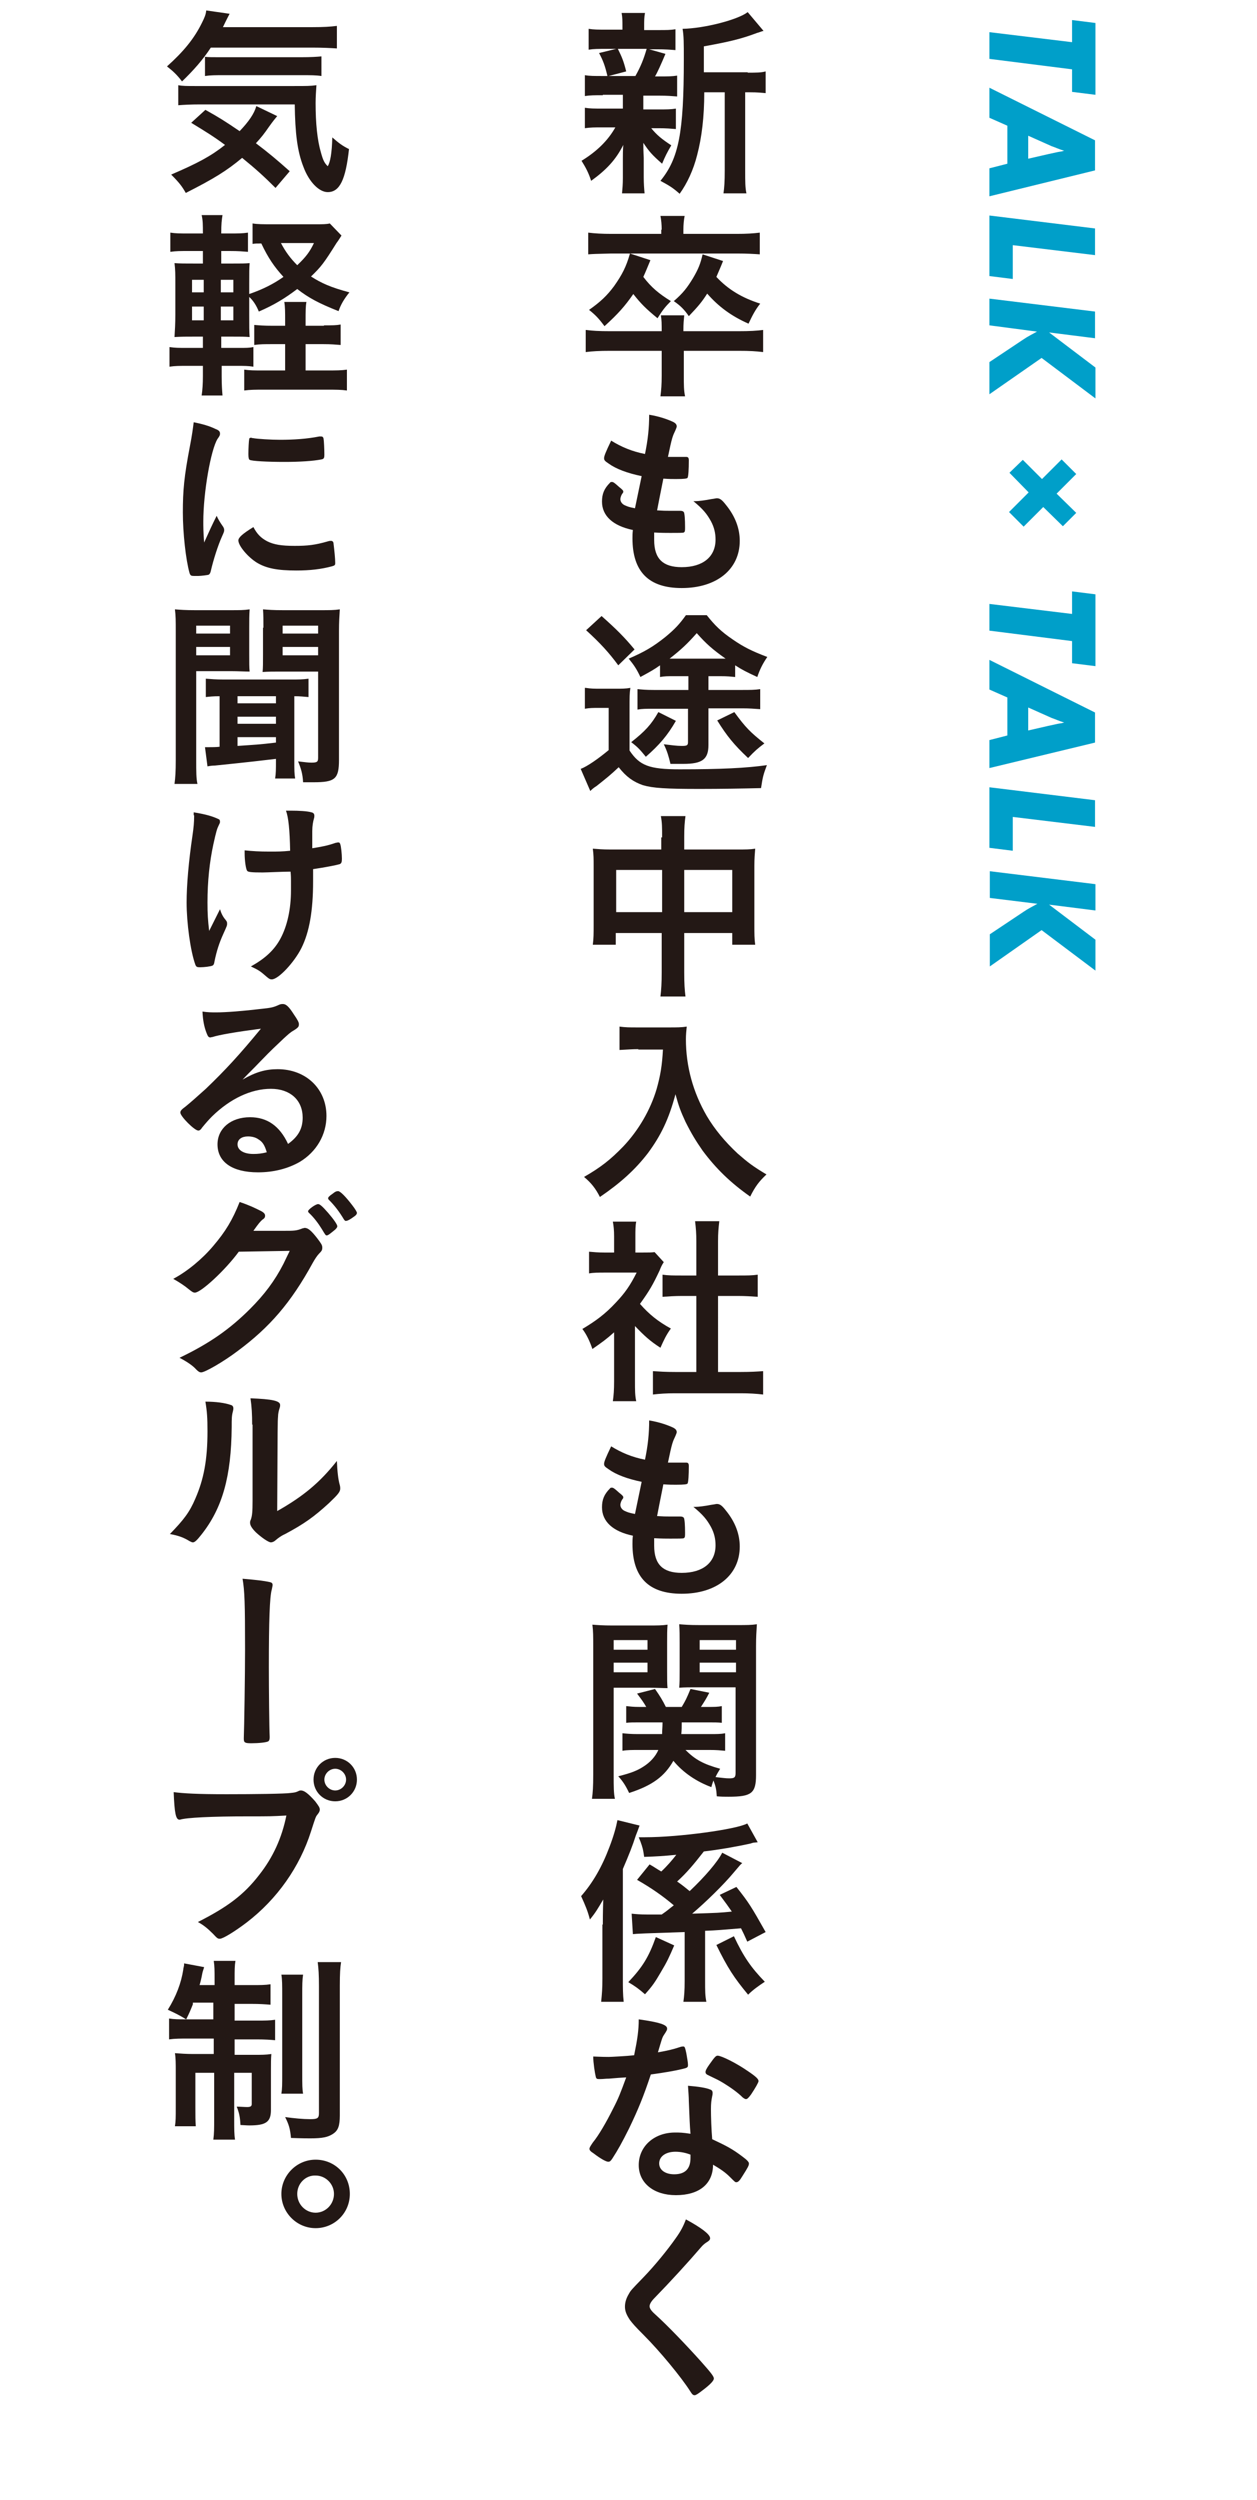
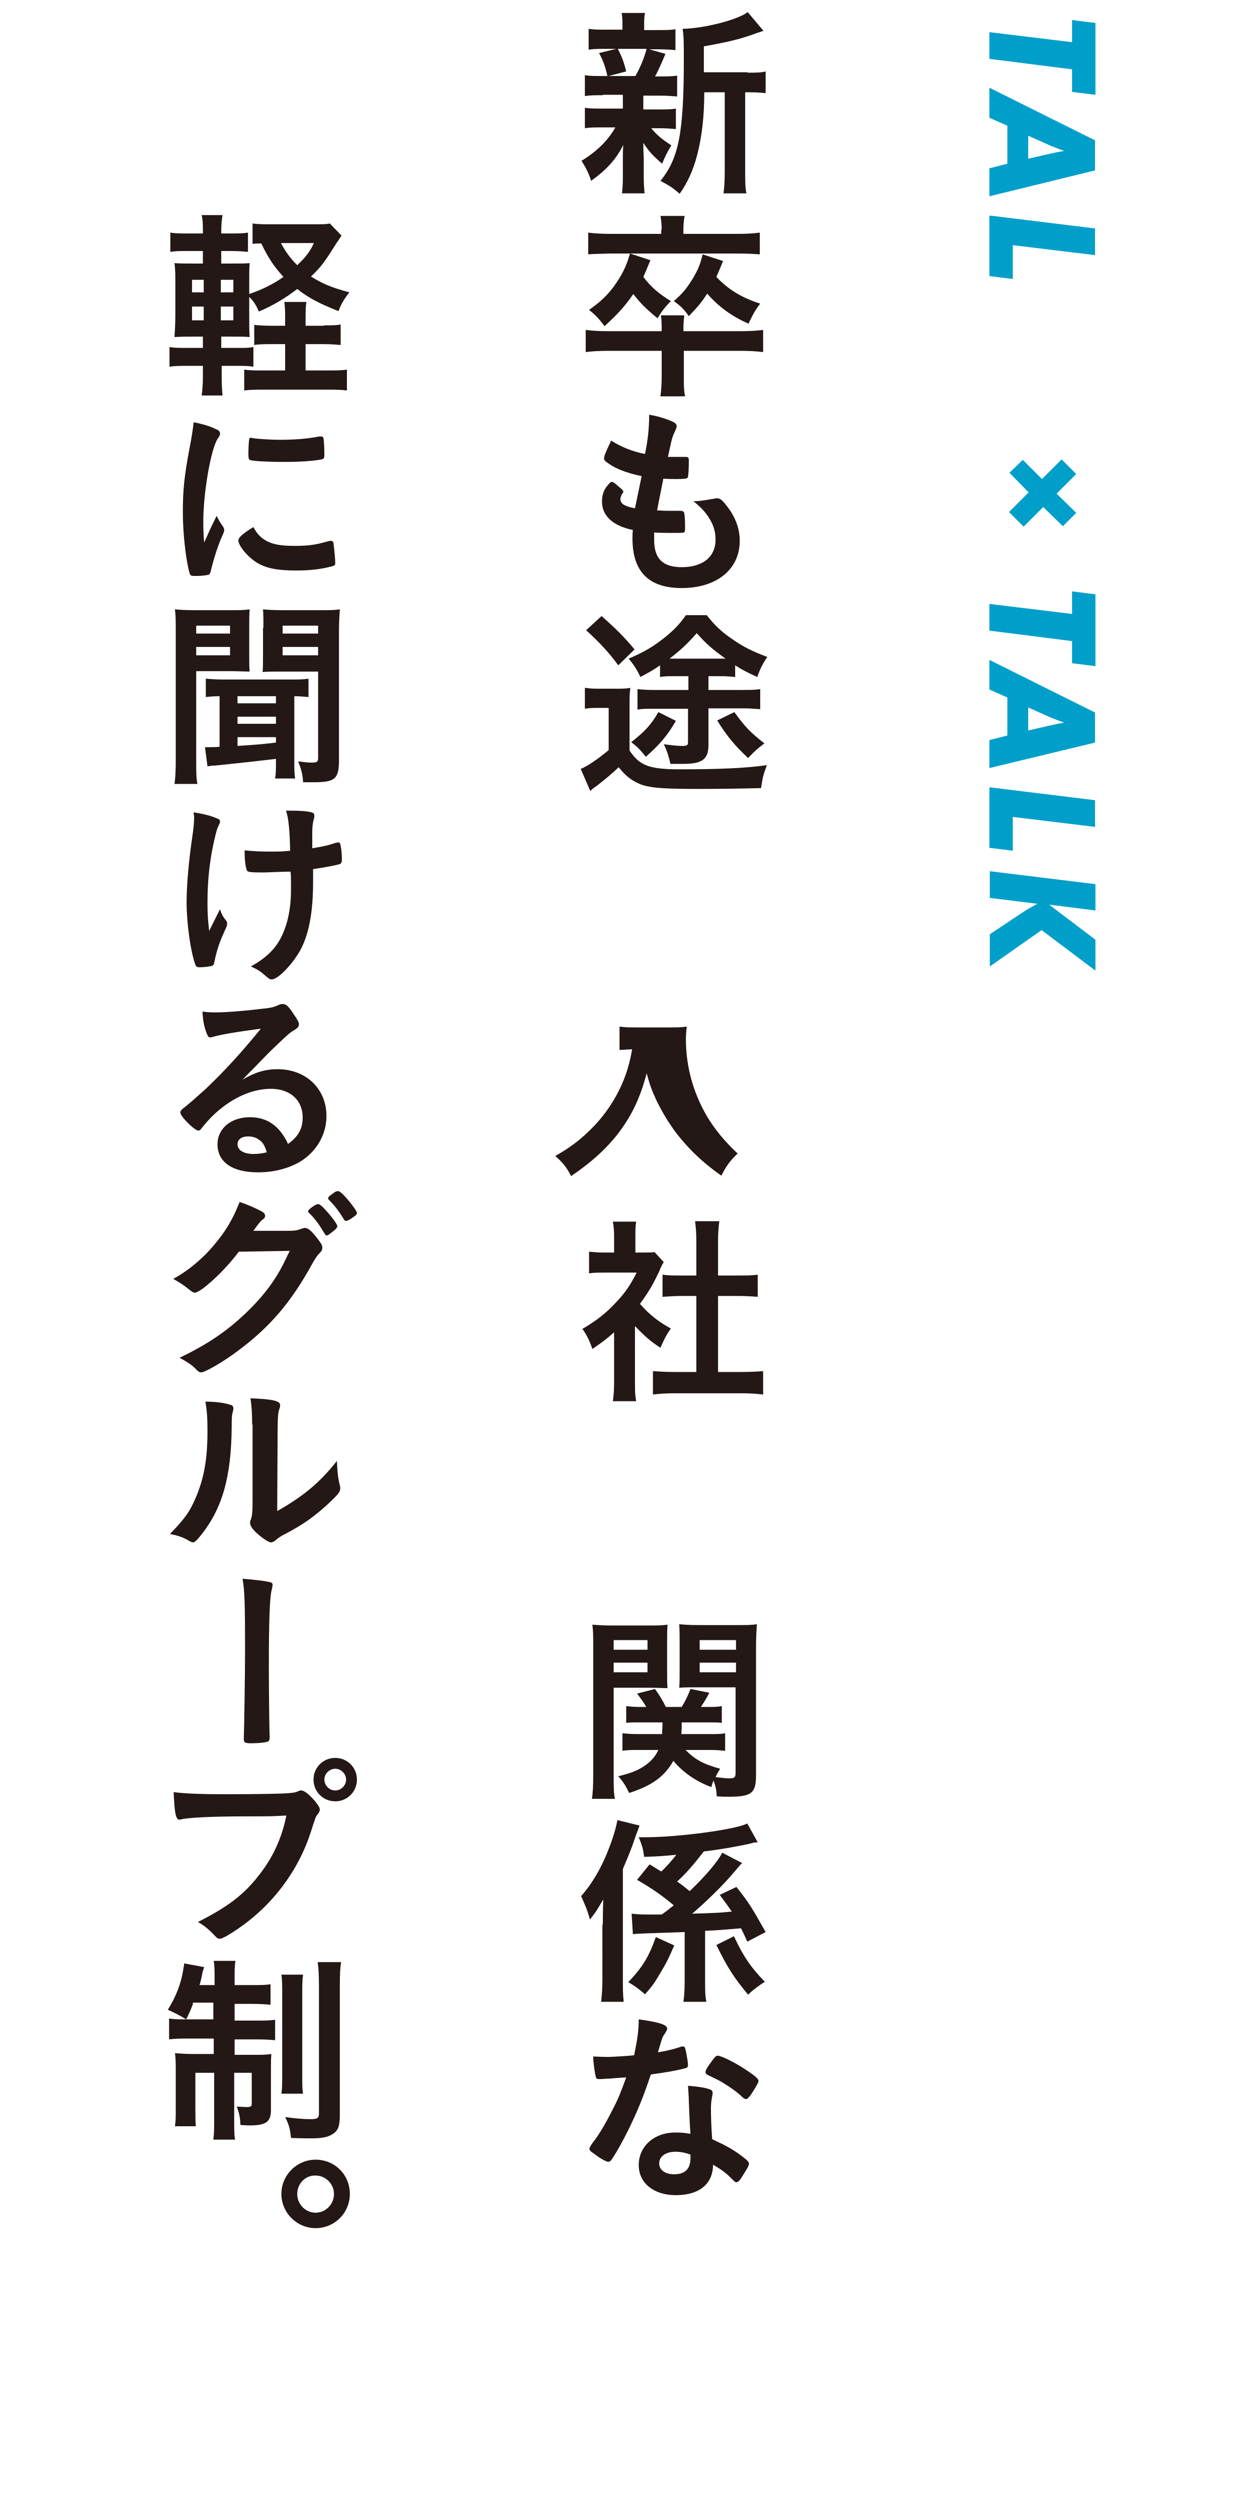
<svg xmlns="http://www.w3.org/2000/svg" version="1.1" id="レイヤー_1" x="0px" y="0px" viewBox="0 0 301.1 598.6" style="enable-background:new 0 0 301.1 598.6;" xml:space="preserve">
  <style type="text/css">
	.st0{enable-background:new    ;}
	.st1{fill:#009FC9;}
	.st2{fill:#231815;}
</style>
  <g>
    <g class="st0">
      <path class="st1" d="M256.8,16.6L237,14.1V7.7l19.8,2.4V4.8l5.6,0.7v17.2l-5.6-0.7V16.6z" />
      <path class="st1" d="M241.3,30.1l-4.3-1.9V21l25.3,12.6v7.2L237,47v-6.7l4.3-1.1V30.1z M246.3,32.5V38l4.8-1.1    c1.9-0.4,2.2-0.5,2.9-0.6c0.2,0,0.5-0.1,0.9-0.2c-1.3-0.4-2.1-0.8-3-1.1L246.3,32.5z" />
      <path class="st1" d="M262.4,61.1l-19.8-2.4v8.1l-5.6-0.7V51.6l25.3,3.1V61.1z" />
-       <path class="st1" d="M262.4,81l-11.1-1.4l11.1,8.4v7.4l-12.9-9.7L237,94.4v-7.7l8.1-5.4c1-0.7,2.4-1.4,3.3-1.9L237,77.9v-6.4    l25.3,3.1V81z" />
      <path class="st1" d="M245,110.1l4.6,4.6l4.7-4.7l3.5,3.5l-4.7,4.7l4.7,4.6l-3.2,3.2l-4.7-4.6l-4.7,4.7l-3.5-3.5l4.7-4.7l-4.6-4.7    L245,110.1z" />
      <path class="st1" d="M256.8,153.5L237,151v-6.4l19.8,2.4v-5.4l5.6,0.7v17.2l-5.6-0.7V153.5z" />
      <path class="st1" d="M241.3,167l-4.3-1.9V158l25.3,12.6v7.2l-25.3,6.1v-6.7l4.3-1.1V167z M246.3,169.4v5.5l4.8-1.1    c1.9-0.4,2.2-0.5,2.9-0.6c0.2,0,0.5-0.1,0.9-0.2c-1.3-0.4-2.1-0.8-3-1.1L246.3,169.4z" />
      <path class="st1" d="M262.4,198l-19.8-2.4v8.1L237,203v-14.5l25.3,3.1V198z" />
      <path class="st1" d="M262.4,218l-11.1-1.4l11.1,8.4v7.4l-12.9-9.7l-12.4,8.7v-7.7l8.1-5.4c1-0.7,2.4-1.4,3.3-1.9l-11.4-1.4v-6.4    l25.3,3.1V218z" />
    </g>
    <g class="st0">
      <path class="st2" d="M144.4,22.8c-1.9,0-3.1,0-4.3,0.2v-5c1.1,0.2,2.2,0.2,4.3,0.2h1.1c-0.6-2.6-1.1-3.8-2-5.5l4.1-1h-2.2    c-2.1,0-3.2,0-4.4,0.2v-5c1.2,0.2,2.2,0.2,4.5,0.2h3.6V6.5c0-1.6,0-2.3-0.2-3.4h5.6c-0.2,1.1-0.2,1.7-0.2,3.4v0.7h3.2    c2.2,0,3.1,0,4.3-0.2v5c-1.2-0.1-2.4-0.2-4.4-0.2h-1.9l3.9,1.1c-1,2.4-2,4.6-2.5,5.4h1c2.1,0,3.1,0,4.3-0.2v5    c-1.3-0.1-2.3-0.2-4.3-0.2h-3.8v3.3h3.6c2,0,3,0,4.2-0.2v4.9c-1.2-0.1-2.3-0.2-4.2-0.2H156c1.3,1.6,2.5,2.6,4.8,4.1    c-1,1.7-1.5,2.7-2.2,4.4c-2.4-2.1-3.1-2.9-4.5-5c0,2.2,0.1,3.3,0.1,3.6v4.6c0,1.6,0.1,2.8,0.2,3.9H149c0.1-1.1,0.2-2.2,0.2-3.7    v-4.7c0-0.9,0-1.9,0.1-3.2c-1.8,3.6-4.1,6-7.7,8.6c-0.6-1.9-1.3-3.2-2.3-4.8c3.6-2.2,6.3-4.8,8.1-8h-3c-2,0-3,0-4.3,0.2v-4.9    c1.2,0.2,2.1,0.2,4.4,0.2h4.7v-2.4c0-0.8,0-0.8,0-0.9H144.4z M148,11.7c1,2,1.4,3,2,5.4l-4.2,1.1h6.4c1.3-2.3,2-4.1,2.7-6.5H148z     M179.1,17.4c2.1,0,3.2,0,4.3-0.3v5.2c-1.2-0.1-1.9-0.2-3.7-0.2h-1.2v18.7c0,2.8,0,4.1,0.3,5.5h-5.5c0.2-1.4,0.3-2.8,0.3-5.5V22.1    h-4.9c0,5.9-0.6,10.8-1.7,15c-0.9,3.6-2.4,6.8-4.2,9.3c-1.8-1.6-2.6-2-4.6-3.1c4.4-5.4,5.6-11.5,5.6-29.1c0-3.9,0-5.6-0.3-7.3    c5.3-0.1,13.3-2.2,15.6-4l3.8,4.5c-0.5,0.1-0.6,0.2-1.6,0.5c-3.7,1.4-6.6,2.1-12.7,3.2v6.2H179.1z" />
      <path class="st2" d="M176.8,79.3c2.9,0,4.4-0.1,6-0.3v5.3c-1.7-0.2-3.1-0.3-6-0.3h-13v5.8c0,2.5,0,3.6,0.3,5.1h-5.9    c0.2-1.6,0.3-2.8,0.3-5V84h-12.3c-2.6,0-4.4,0.1-5.9,0.3V79c1.6,0.2,3.1,0.3,5.9,0.3h12.3c0-1.7,0-2.7-0.2-3.8h5.6    c-0.1,1.2-0.2,1.7-0.2,3.8H176.8z M158.5,55c0-1.2-0.1-2.3-0.3-3.3h5.8c-0.2,1-0.3,2.1-0.3,3.3V56h12.8c2.3,0,3.9-0.1,5.5-0.3v5.2    c-1.4-0.1-3.1-0.2-5.4-0.2h-30.2c-4.1,0.1-4.1,0.1-5.5,0.2v-5.2c1.6,0.2,3.3,0.3,5.6,0.3h11.9V55z M155.8,62.3    c-0.8,1.9-1.1,2.7-1.7,4c1.9,2.5,3.7,4,6.6,5.8c-1.4,1.4-2,2.2-3.2,4.1c-2.8-2.3-4-3.5-5.8-5.8c-2,2.9-3.7,4.8-6.9,7.7    c-1.4-1.9-2.2-2.7-3.7-3.9c2.7-1.9,4.3-3.4,6-5.7c1.9-2.7,2.9-4.6,3.8-7.8L155.8,62.3z M173.2,62.5c-0.8,2-1.1,2.6-1.6,3.8    c2.8,3,6.1,5,10.5,6.4c-1.2,1.5-1.9,2.9-2.8,4.8c-4.1-1.8-7.2-4.1-9.9-7.2c-1.2,1.9-2.1,3-4.4,5.4c-1.1-1.6-2-2.5-3.6-3.6    c2.2-1.9,3.2-3.2,4.6-5.5c1.3-2.2,1.8-3.5,2.3-5.7L173.2,62.5z" />
      <path class="st2" d="M153.7,114c-3.4-0.7-6.1-1.7-7.9-3c-0.9-0.6-1.1-0.8-1.1-1.3c0-0.5,0.4-1.5,1.7-4.2c2.4,1.5,5,2.6,8.1,3.2    c0.7-3.4,1-6.2,1-9.4c2.5,0.4,4.7,1.2,5.9,1.8c0.5,0.3,0.7,0.6,0.7,1c0,0.2-0.1,0.4-0.3,0.9c-0.7,1.5-0.8,1.6-1.8,6.4    c0.5,0,1.1,0,1.5,0c0,0,0.2,0,0.3,0c1.2,0,2,0,2.5,0h0.1c0.4,0,0.6,0.2,0.6,0.8c0,2.1-0.1,3.9-0.3,4.2c-0.1,0.2-0.8,0.3-2.8,0.3    c-0.9,0-1.6,0-3-0.1c-1,5-1,5-1.5,7.6c1.6,0.1,2,0.1,2.8,0.1l2.7,0c0.5,0,0.7,0.1,0.9,0.3c0.2,0.3,0.3,1.8,0.3,3.6    c0,0.9,0,1.1-0.3,1.3c-0.2,0.1-1.3,0.1-3.2,0.1c-0.9,0-2.2,0-3.9-0.1c0,0.9,0,1.5,0,1.8c0,4.5,2.1,6.5,6.6,6.5    c5.1,0,8.1-2.5,8.1-6.6c0-1.5-0.3-2.9-1.1-4.4c-1-1.8-1.9-2.9-4.2-4.8c0.2,0,0.3,0,0.4,0c0.8,0,2.4-0.2,3.9-0.5    c0.8-0.1,1.1-0.2,1.3-0.2c0.7,0,1.2,0.3,2.2,1.6c2.2,2.7,3.3,5.6,3.3,8.6c0,6.8-5.5,11.3-13.9,11.3c-7.9,0-11.8-3.9-11.8-11.9    c0-0.7,0-1.2,0.1-2c-4.8-1-7.4-3.4-7.4-6.8c0-1.8,0.5-3.1,1.9-4.5c0.1-0.2,0.3-0.2,0.5-0.2c0.3,0,0.6,0.2,1.7,1.2    c0.9,0.7,1,0.9,1,1.1c0,0.2,0,0.2-0.3,0.6c-0.2,0.3-0.4,0.9-0.4,1.2c0,0.6,0.4,1.2,1.1,1.5c0.7,0.3,0.9,0.4,2.4,0.7L153.7,114z" />
      <path class="st2" d="M140.3,164.7c1.3,0.2,1.9,0.2,3.7,0.2h3.4c1.6,0,2.5,0,3.6-0.2c-0.2,1.3-0.2,2.2-0.2,5v10    c2.4,3.6,4.7,4.5,12,4.5c9.9,0,16-0.3,20.9-1c-0.9,2.4-1,2.9-1.4,5.5c-4,0.1-9.9,0.2-14.6,0.2c-8.3,0-11.3-0.2-13.7-0.9    c-2.3-0.8-4-2-5.8-4.3c-1.9,1.8-2.9,2.6-5.3,4.5c-0.8,0.5-1.1,0.8-1.5,1.2l-2.3-5.3c1.6-0.6,4.3-2.5,6.7-4.5v-10.1h-2.5    c-1.3,0-2,0-3.2,0.2V164.7z M144.1,147.5c3.6,3.2,5.5,5.1,7.9,8l-3.9,3.8c-2.2-3-4.3-5.3-7.7-8.4L144.1,147.5z M161.6,161.9    c-1.7,0-2.4,0-3.5,0.2v-2.8c-1.4,1-2.3,1.5-4.7,2.8c-0.9-1.9-1.5-2.8-2.8-4.4c3.7-1.6,5.8-2.8,8.8-5.2c2.3-1.9,3.4-3.1,4.9-5.2h5    c1.9,2.4,3.4,3.9,6.2,5.8c2.6,1.8,4.6,2.8,8.3,4.2c-1.1,1.6-1.8,3-2.4,4.8c-2.6-1.2-3.6-1.7-5.3-2.8v2.8c-1.1-0.1-1.7-0.2-3.7-0.2    h-2.7v3.3h8.1c1.8,0,3,0,4.3-0.2v4.8c-1.5-0.1-2.5-0.2-4.3-0.2h-8.1v8.8c0,3.4-1.5,4.5-6,4.5c-0.2,0-0.8,0-1.6,0    c-0.3,0-0.8,0-1.5,0c-0.4-1.7-0.8-3.1-1.6-4.7c1.7,0.2,3.1,0.4,4.3,0.4c1.2,0,1.5-0.1,1.5-0.9v-8h-8.4c-1.6,0-2.6,0-3.7,0.2V165    c1.1,0.1,2,0.2,3.9,0.2h8.3v-3.3H161.6z M161.9,172.6c-2,3.5-4,5.8-7.2,8.6c-1.4-1.7-1.8-2.2-3.5-3.5c3.3-2.6,4.8-4.2,6.5-7.2    L161.9,172.6z M172.2,157.7c1.1,0,1.1,0,1.6,0c-3.1-2.2-4.6-3.5-6.9-6.1c-2.3,2.6-3.7,3.9-6.5,6.1c0.9,0,0.9,0,1.7,0H172.2z     M175.9,170.5c2.7,3.7,3.8,4.8,7.2,7.5c-1.6,1.2-2.3,1.8-3.9,3.5c-3.4-3.2-5.1-5.3-7.4-9L175.9,170.5z" />
-       <path class="st2" d="M158.6,200.5c0-2.4,0-3.5-0.3-5.1h5.9c-0.2,1.5-0.3,2.7-0.3,4.9v3.1h12.7c2,0,3.1,0,4.3-0.2    c-0.1,1.3-0.2,2.3-0.2,4.1v14.2c0,2.1,0,3.3,0.2,4.7h-5.5v-2.8h-11.5v9.4c0,2.8,0.1,4.2,0.3,5.8h-6c0.2-1.6,0.3-3.2,0.3-5.8v-9.4    h-11v2.8h-5.5c0.2-1.5,0.2-2.7,0.2-4.7v-14.2c0-1.7,0-2.6-0.2-4.1c1.3,0.1,2.3,0.2,4.2,0.2h12.2V200.5z M147.6,208.3v10.1h11    v-10.1H147.6z M175.4,218.4v-10.1h-11.5v10.1H175.4z" />
-       <path class="st2" d="M152.9,251.2c-1.3,0-2.6,0.1-4.5,0.2v-5.6c1.5,0.2,2.3,0.2,4.4,0.2h7.4c1.9,0,3.1,0,4.3-0.2    c-0.1,1-0.2,2-0.2,3c0,6.5,1.7,12.7,5,18.4c1.9,3.2,4.3,6.1,7.4,9c2.4,2.1,3.7,3.1,6.9,5c-1.8,1.7-2.7,2.9-3.9,5.3    c-4.7-3.3-8.2-6.7-11.4-11c-1.6-2.3-2.7-4.1-4.1-6.9c-1.2-2.6-1.6-3.7-2.4-6.6c-1.6,6-3.5,9.9-6.6,14.1c-3,3.9-6.5,7.1-11.5,10.5    c-1-2-2.1-3.4-3.8-4.8c4-2.3,6.3-4.1,9.4-7.3c3.6-3.8,6.5-8.7,8-13.8c0.9-3.2,1.3-5.6,1.5-9.4H152.9z" />
+       <path class="st2" d="M152.9,251.2c-1.3,0-2.6,0.1-4.5,0.2v-5.6c1.5,0.2,2.3,0.2,4.4,0.2h7.4c1.9,0,3.1,0,4.3-0.2    c-0.1,1-0.2,2-0.2,3c0,6.5,1.7,12.7,5,18.4c1.9,3.2,4.3,6.1,7.4,9c-1.8,1.7-2.7,2.9-3.9,5.3    c-4.7-3.3-8.2-6.7-11.4-11c-1.6-2.3-2.7-4.1-4.1-6.9c-1.2-2.6-1.6-3.7-2.4-6.6c-1.6,6-3.5,9.9-6.6,14.1c-3,3.9-6.5,7.1-11.5,10.5    c-1-2-2.1-3.4-3.8-4.8c4-2.3,6.3-4.1,9.4-7.3c3.6-3.8,6.5-8.7,8-13.8c0.9-3.2,1.3-5.6,1.5-9.4H152.9z" />
      <path class="st2" d="M152.1,330.7c0,2.2,0,3.4,0.3,4.8h-5.6c0.2-1.4,0.3-2.7,0.3-4.8V319c-1.9,1.7-2.9,2.4-5.2,4    c-0.6-1.8-1.4-3.5-2.4-4.8c3.2-1.9,5.5-3.6,8-6.3c2.2-2.3,3.5-4.2,5-7.2H145c-1.6,0-2.8,0-3.9,0.2v-5.2c1.2,0.1,2.1,0.2,3.6,0.2    h2.4v-3.9c0-1.3-0.1-2.5-0.3-3.5h5.6c-0.2,1-0.2,2.1-0.2,3.6v3.8h1.9c1.4,0,1.9,0,2.7-0.1l2.2,2.4c-0.4,0.6-0.7,1.2-1,2    c-1.6,3.4-2.4,4.8-4.7,8c2.2,2.5,4.3,4.2,7.4,5.9c-1.1,1.5-1.7,2.8-2.5,4.6c-2.5-1.6-3.9-2.9-6.1-5.2V330.7z M171.9,328.5h5.6    c2.3,0,3.9-0.1,5.3-0.2v5.6c-1.6-0.2-3.4-0.3-5.3-0.3h-15.9c-1.9,0-3.6,0.1-5.2,0.3v-5.6c1.5,0.1,3.1,0.2,5.3,0.2h5.1v-18.2h-3.5    c-1.6,0-3.1,0.1-4.6,0.2v-5.3c1.3,0.2,2.6,0.2,4.6,0.2h3.5v-8.2c0-1.9-0.1-3.1-0.3-4.8h5.8c-0.2,1.8-0.3,2.8-0.3,4.8v8.2h4.9    c2.1,0,3.3,0,4.6-0.2v5.3c-1.5-0.1-3-0.2-4.6-0.2h-4.9V328.5z" />
-       <path class="st2" d="M153.7,354.8c-3.4-0.7-6.1-1.7-7.9-3c-0.9-0.6-1.1-0.8-1.1-1.3c0-0.5,0.4-1.5,1.7-4.2c2.4,1.5,5,2.6,8.1,3.2    c0.7-3.4,1-6.2,1-9.4c2.5,0.4,4.7,1.2,5.9,1.8c0.5,0.3,0.7,0.6,0.7,1c0,0.2-0.1,0.4-0.3,0.9c-0.7,1.5-0.8,1.6-1.8,6.4    c0.5,0,1.1,0,1.5,0c0,0,0.2,0,0.3,0c1.2,0,2,0,2.5,0h0.1c0.4,0,0.6,0.2,0.6,0.8c0,2.1-0.1,3.9-0.3,4.2c-0.1,0.2-0.8,0.3-2.8,0.3    c-0.9,0-1.6,0-3-0.1c-1,5-1,5-1.5,7.6c1.6,0.1,2,0.1,2.8,0.1l2.7,0c0.5,0,0.7,0.1,0.9,0.3c0.2,0.3,0.3,1.8,0.3,3.6    c0,0.9,0,1.1-0.3,1.3c-0.2,0.1-1.3,0.1-3.2,0.1c-0.9,0-2.2,0-3.9-0.1c0,0.9,0,1.5,0,1.8c0,4.5,2.1,6.5,6.6,6.5    c5.1,0,8.1-2.5,8.1-6.6c0-1.5-0.3-2.9-1.1-4.4c-1-1.8-1.9-2.9-4.2-4.8c0.2,0,0.3,0,0.4,0c0.8,0,2.4-0.2,3.9-0.5    c0.8-0.1,1.1-0.2,1.3-0.2c0.7,0,1.2,0.3,2.2,1.6c2.2,2.7,3.3,5.6,3.3,8.6c0,6.8-5.5,11.3-13.9,11.3c-7.9,0-11.8-3.9-11.8-11.9    c0-0.7,0-1.2,0.1-2c-4.8-1-7.4-3.4-7.4-6.8c0-1.8,0.5-3.1,1.9-4.5c0.1-0.2,0.3-0.2,0.5-0.2c0.3,0,0.6,0.2,1.7,1.2    c0.9,0.7,1,0.9,1,1.1c0,0.2,0,0.2-0.3,0.6c-0.2,0.3-0.4,0.9-0.4,1.2c0,0.6,0.4,1.2,1.1,1.5c0.7,0.3,0.9,0.4,2.4,0.7L153.7,354.8z" />
      <path class="st2" d="M147,425c0,2.8,0,4.4,0.3,5.7h-5.5c0.2-1.5,0.3-2.9,0.3-5.8v-30.6c0-2.5,0-3.7-0.2-5.3    c1.3,0.1,2.5,0.2,4.8,0.2h8.4c2.4,0,3.5,0,4.8-0.2c-0.1,1.4-0.1,2.5-0.1,4.4v6.6c0,2.1,0,3.2,0.1,4.2c-1.1,0-2.6-0.1-4.3-0.1H147    V425z M147,395h8.1v-2.3H147V395z M147,400.4h8.1v-2.3H147V400.4z M164.2,419c2.3,2.3,4.3,3.4,8.3,4.5c-0.5,0.9-0.7,1.1-1.1,2    c2,0.2,2.3,0.3,3.3,0.3c1.2,0,1.5-0.2,1.5-1.3V404h-9.2c-1.6,0-3.1,0-4.3,0.1c0.1-1.2,0.1-2.1,0.1-4.2v-6.6c0-1.8,0-2.9-0.1-4.4    c1.3,0.1,2.4,0.2,4.8,0.2h9c2.3,0,3.5,0,4.8-0.2c-0.1,1.7-0.2,3-0.2,5.2v30.9c0,4.4-1.1,5.2-6.6,5.2c-1.1,0-1.6,0-2.8-0.1    c-0.1-1.7-0.3-2.5-0.8-3.8c-0.2,0.6-0.3,0.8-0.5,1.6c-3.5-1.3-6.7-3.4-9.1-6.3c-2.1,3.7-5,5.9-10.6,7.7c-0.8-1.7-1.5-2.8-2.6-4    c3.2-0.8,4.6-1.4,6-2.3c1.6-1,2.9-2.4,3.6-4h-4.6c-1.6,0-2.9,0-4,0.2V415c1,0.1,2,0.2,3.7,0.2h5.8c0-1.1,0.1-1.5,0.1-2.8h-5.4    c-1.5,0-2.4,0-3.3,0.1v-4c1,0.1,1.7,0.2,3.2,0.2h1.6c-0.7-1.2-1-1.6-2.2-3.2l4.3-1.1c1.2,1.7,1.8,2.7,2.6,4.3h3.8    c0.9-1.5,1.2-2.1,2.1-4.3l4.5,0.9c-0.7,1.4-1.1,2-2,3.4h1.6c1.6,0,2.4,0,3.4-0.2v4c-0.9-0.1-1.9-0.1-3.3-0.1h-6.3    c0,1,0,1.8-0.1,2.8h6.8c1.7,0,2.7,0,3.7-0.2v4.2c-1.2-0.1-2-0.2-3.8-0.2H164.2z M167.6,395h8.7v-2.3h-8.7V395z M167.6,400.4h8.7    v-2.3h-8.7V400.4z" />
      <path class="st2" d="M144.4,460.8c0-0.8,0-2.8,0.1-6c-1.3,2.2-1.8,3.1-3.2,4.8c-0.5-2-1.1-3.4-2.1-5.6c2.8-3.2,5-7,6.8-11.8    c1-2.6,1.6-4.8,1.9-6.4l5.3,1.3c-0.4,1.1-0.5,1.4-0.9,2.4c-0.8,2.5-1.6,4.5-3.1,8v26.2c0,2.4,0,3.8,0.2,5.6h-5.4    c0.2-2,0.3-3.2,0.3-5.6V460.8z M161.5,465.8c-1.2,2.8-1.7,3.9-3.2,6.4c-1.4,2.4-2,3.3-3.8,5.3c-1.5-1.3-2.3-1.9-4-2.9    c3.4-3.6,4.9-6,6.6-10.8L161.5,465.8z M180.5,441.2c-0.1,0-0.4,0.1-0.7,0.2c-3.6,0.8-7.7,1.5-11.2,1.9c-2.5,3.2-4.1,5.1-6.4,7.2    c1.3,0.9,1.9,1.4,3,2.3c3.6-3.4,6.7-7,7.8-9.2l4.8,2.5c-0.4,0.3-0.4,0.3-2,2.2c-2.4,2.9-6.7,7.1-10,9.9c6.4-0.2,6.4-0.2,9.5-0.5    c-0.9-1.3-1.4-2-2.9-4l4-1.9c3,3.8,3.5,4.6,7,10.8l-4.4,2.3c-0.7-1.6-1-2.2-1.5-3.2c-4.9,0.4-5.8,0.5-8.6,0.6v12    c0,2.4,0,3.5,0.3,5h-5.5c0.2-1.5,0.3-2.6,0.3-5v-11.7c-9.3,0.3-11.7,0.4-12.4,0.5l-0.3-4.9c1,0.1,2,0.2,3.6,0.2c0.2,0,0.2,0,3.6,0    c1.6-1.1,1.7-1.3,2.9-2.2c-2.6-2.2-5.3-4.1-8.8-6.1l3-3.7c1.4,0.8,1.9,1.2,2.8,1.7c1.3-1.2,2.6-2.7,3.6-4    c-3.1,0.3-4.6,0.4-7.7,0.5c-0.2-1.4-0.3-1.9-0.5-2.5c0-0.1-0.2-0.6-0.4-1.2c-0.1-0.2-0.2-0.5-0.4-1c0.7,0,0.9,0,1.5,0    c8.2,0,22-1.9,24.5-3.3l2.5,4.5L180.5,441.2z M175.8,463.6c2.3,4.9,4.1,7.5,7.4,10.9c-1.5,1-2.8,1.9-4,3.1    c-3.4-4.1-4.9-6.4-7.6-11.9L175.8,463.6z" />
      <path class="st2" d="M145.9,497.7c-0.9,0-1.4,0.1-2,0.1c-0.4,0-0.5,0-0.5,0c-0.4,0-0.6-0.1-0.7-0.6c-0.2-0.8-0.6-3.3-0.6-4.8    c0.5,0,1.9,0.1,3.7,0.1c0.5,0,4.4-0.2,6.1-0.4c0.8-3.9,1.1-6,1.1-8.6c5,0.7,6.8,1.3,6.8,2.2c0,0.3,0,0.4-0.8,1.6    c-0.4,0.6-0.5,1.1-1.4,4.1c2.3-0.4,3.6-0.7,5.4-1.3c0.3-0.1,0.5-0.1,0.7-0.1c0.3,0,0.4,0.2,0.7,1.6c0.2,1.2,0.4,2.2,0.4,2.8    c0,0.6-0.1,0.7-1.4,1c-1.6,0.4-4.5,0.9-7.5,1.3c-1.8,5.4-3,8.3-5.2,12.9c-1.7,3.4-2.7,5.2-4,7.2c-0.4,0.6-0.6,0.8-1,0.8    c-0.5,0-1.8-0.7-3.5-2c-0.8-0.5-1-0.8-1-1.1c0-0.3,0.2-0.6,0.8-1.5c1.4-1.7,3.2-4.8,4.8-8c1.4-2.7,1.8-3.8,3.2-7.6    C148.3,497.5,148.2,497.5,145.9,497.7z M161.9,525.6c-5.3,0-8.9-2.9-8.9-7.2c0-4.5,3.7-7.8,8.7-7.8c1.2,0,1.7,0,3.7,0.3    c-0.2-2.3-0.2-3.2-0.4-7.8c0-0.9-0.1-2.2-0.2-3.7c2.5,0.2,4.4,0.5,5.3,0.9c0.4,0.1,0.6,0.4,0.6,0.8c0,0.2,0,0.4-0.1,0.8    c-0.2,1-0.3,1.7-0.3,3.1c0,1.8,0.1,4.8,0.3,7.2c3.4,1.6,4.8,2.3,7.3,4.2c1.1,0.8,1.5,1.3,1.5,1.6c0,0.5-0.2,0.9-1.6,3.1    c-0.6,1-1,1.4-1.4,1.4c-0.3,0-0.3,0-1.6-1.3c-1.1-1.1-2.3-1.9-4-2.9C170.8,522.9,167.5,525.6,161.9,525.6z M161.8,515.2    c-2.3,0-3.9,1.1-3.9,2.8c0,1.6,1.5,2.6,3.6,2.6c2.6,0,3.9-1.3,3.9-3.9c0-0.4,0-0.8,0-0.8C164.4,515.5,163.1,515.2,161.8,515.2z     M179.9,501.5c-0.6,0.8-0.9,1.1-1.2,1.1c-0.2,0-0.4-0.1-0.8-0.4c-1.2-1.2-2.9-2.4-4.7-3.5c-1.2-0.7-1.2-0.7-3.3-1.7    c-0.7-0.3-0.9-0.5-0.9-0.9c0-0.3,0.2-0.8,1-1.9c1.2-1.7,1.5-2,1.9-2c0.9,0,4.5,1.8,7.1,3.6c2.1,1.4,2.7,2,2.7,2.5    C181.7,498.6,180.9,500,179.9,501.5z" />
-       <path class="st2" d="M170.1,535.9c0,0.4-0.2,0.6-1,1.1c-0.3,0.2-0.8,0.6-1.2,1.1c-3,3.5-7.3,8.2-11.1,12.1c-0.8,0.8-1.2,1.5-1.2,2    c0,0.5,0.4,1.1,1.3,1.9c2.9,2.6,7.5,7.4,11,11.3c2.4,2.7,3.1,3.6,3.1,4.1c0,0.5-0.8,1.4-2.8,2.9c-0.9,0.7-1.5,1.1-1.8,1.1    c-0.4,0-0.6-0.2-1.1-1c-2.1-3.3-7.2-9.5-11.1-13.4c-2.2-2.2-2.6-2.7-3.3-3.6c-0.8-1.2-1.2-2.1-1.2-3.2c0-1,0.3-2,0.9-3    c0.5-0.9,0.5-0.9,3.5-4c2.8-2.9,5.8-6.6,7.7-9.3c1.3-1.8,1.9-3,2.5-4.6C168,533.4,170.1,535,170.1,535.9z" />
-       <path class="st2" d="M50.5,11.4c-1.9,2.9-4.1,5.4-6.9,8.1c-1.2-1.6-2.2-2.5-3.6-3.6c3.9-3.5,6.5-6.6,8.4-10.5    c0.6-1.2,0.9-1.9,1-2.9l5.6,0.8c-0.1,0.2-0.7,1.3-1.6,3.2h21.5c2.6,0,4.2-0.1,5.8-0.3v5.4c-1.5-0.1-3.4-0.2-5.8-0.2H50.5z M66,45    c-2.8-2.8-4.8-4.6-8-7.2c-3.7,3.1-6.8,5-13.5,8.4c-0.9-1.6-1.6-2.5-3.5-4.4c6.3-2.7,9.5-4.4,12.9-7.1c-2.7-2-4.5-3.1-8.1-5.3    l3.4-3.1c3.4,1.9,4.5,2.6,8.2,5.1c2.2-2.3,3.5-4.2,4-6l5,2.4c-0.5,0.6-1,1.2-2,2.6c-1.1,1.6-1.8,2.5-3.1,3.9    c2.8,2.1,5.2,4.1,8.1,6.7L66,45z M48,25c-2.4,0-4,0.1-5.3,0.2v-4.8c1,0.2,2.1,0.2,4,0.2h23.7c3.2,0,3.9,0,5.4-0.2    c-0.1,1.5-0.2,2.8-0.2,4.3c0,4.8,0.4,8.9,1.3,11.9c0.5,1.8,0.8,2.4,1.6,3.2c0.6-0.9,1-3.1,1.1-6.9c1.6,1.4,2.4,2,4,2.8    C82.8,43,81.4,46,78.5,46c-2.1,0-4.5-2.5-5.8-6c-1.5-3.8-2-8.1-2.1-15H48z M49.1,13.6c0.6,0.1,2.1,0.1,3.5,0.1h19.5    c2.4,0,3.9-0.1,4.9-0.2v4.7c-1.3-0.2-2.6-0.2-4.9-0.2H53.6c-1.9,0-3.2,0-4.5,0.2V13.6z" />
      <path class="st2" d="M53.1,90.2c0,1.9,0.1,3.3,0.2,4.5h-5c0.2-1.3,0.3-2.8,0.3-4.7v-2.4H45c-2.1,0-3,0-4.4,0.2v-4.7    c1.4,0.2,2.2,0.2,4.4,0.2h3.6v-2.7h-2c-2.1,0-3,0-4.8,0.1c0.1-1.7,0.2-3.1,0.2-5.4v-7.3c0-2.4,0-3.4-0.2-5    c1.4,0.1,2.4,0.1,4.8,0.1h2v-3h-3.4c-2,0-3,0-4.4,0.2v-4.6c1.4,0.2,2.1,0.2,4.4,0.2h3.4c0-2.1,0-3.1-0.3-4.4h5    c-0.2,1.3-0.3,2-0.3,4.4h2c2.2,0,3,0,4.4-0.2v4.6c-1.4-0.1-2.2-0.2-4.4-0.2h-2v3h2.6c2.3,0,3,0,4.2-0.1c-0.1,1.3-0.1,2.1-0.1,4.8    v2.6c3.2-1.1,5.8-2.4,8.2-4.1c-2.2-2.4-3.7-4.6-5.3-8c-1.3,0-1.3,0-2.1,0.1v-4.9c1.2,0.2,2.5,0.2,4.7,0.2h10.4    c1.6,0,2.6,0,3.4-0.2l2.8,2.9c-0.4,0.6-0.6,1-1.2,1.8c-3,4.8-3.7,5.7-6.1,8c2.5,1.6,4.7,2.6,9.2,3.8c-1.3,1.6-2.1,3-2.6,4.5    c-4.8-1.9-7.2-3.2-9.9-5.3c-2.9,2.2-5.5,3.8-9.2,5.4c-0.6-1.5-1.4-2.7-2.3-3.5v4.5c0,2.3,0,3.8,0.1,5.1c-1.3-0.1-2-0.1-4.3-0.1    h-2.5v2.7H57c2,0,2.7,0,3.7-0.2v4.7c-1.3-0.2-2.2-0.2-3.9-0.2h-3.7V90.2z M46,67v3h2.8v-3H46z M46,73.4v3.3h2.8v-3.3H46z M55.9,70    v-3h-3v3H55.9z M55.9,76.7v-3.3h-3v3.3H55.9z M77.6,77.9c2.1,0,2.9,0,4-0.2v4.9c-1.3-0.1-2.3-0.2-4.1-0.2h-4.3v6.3h5.2    c2.1,0,3.4,0,4.7-0.2v5c-1.4-0.2-2.6-0.2-4.7-0.2H63.2c-2.1,0-3.2,0-4.7,0.2v-5c1.4,0.2,2.3,0.2,4.4,0.2h5.4v-6.3h-3    c-1.9,0-3.1,0-4.4,0.2v-4.8c1.2,0.1,2.2,0.2,4.5,0.2h2.9v-1.2c0-2.1,0-3.3-0.2-4.5h5.3c-0.2,1.1-0.2,2.3-0.2,4.5v1.2H77.6z     M67.3,58.2c1.1,2.1,2.3,3.7,3.9,5.3c2.1-2,3-3.2,4-5.3H67.3z" />
      <path class="st2" d="M53.5,126.2c0.1,0.2,0.2,0.4,0.2,0.7c0,0.3,0,0.4-0.5,1.5c-1,2.2-2.1,5.7-2.7,8.3c-0.1,0.5-0.3,0.8-0.5,0.9    c-0.2,0.1-1.9,0.3-2.4,0.3c0,0-0.1,0-0.2,0c-0.2,0-0.6,0-1,0c-0.6,0-0.8-0.1-1-0.7c-0.9-3.2-1.6-9.6-1.6-14.5    c0-5.3,0.3-8.6,1.7-15.9c0.5-2.6,0.7-4.1,0.9-5.7c2,0.4,3.8,0.9,5.2,1.6c0.8,0.3,1.1,0.6,1.1,1.1c0,0.3,0,0.5-0.6,1.3    c-1.6,2.6-3.4,12.8-3.4,19.8c0,1.1,0,2.6,0.2,5c1.4-3.1,1.8-4,3-6.4C52.3,124.4,52.6,124.9,53.5,126.2z M64,129.6    c1.6,0.8,3.4,1.1,6.6,1.1c3.1,0,4.9-0.2,8-1.1c0.3-0.1,0.5-0.1,0.7-0.1c0.3,0,0.6,0.2,0.6,0.7c0.2,1.6,0.4,3.6,0.4,4.6    c0,0.5-0.1,0.6-0.8,0.8c-2.6,0.7-5.3,1-8.5,1c-4.5,0-7.2-0.5-9.5-1.9c-2.1-1.3-4.4-4-4.4-5.3c0-0.7,1-1.6,3.6-3.2    C61.6,127.9,62.5,128.8,64,129.6z M60.6,104.9c1.1,0.2,4.2,0.4,6.5,0.4c3.2,0,6.4-0.2,9.4-0.8c0.2,0,0.2,0,0.4,0    c0.3,0,0.5,0.1,0.6,0.5c0.1,0.5,0.2,2.6,0.2,3.9c0,0.7-0.1,1-0.7,1.1c-2,0.4-5.3,0.6-8.8,0.6c-4.2,0-7.9-0.2-8.4-0.5    c-0.2-0.1-0.3-0.5-0.3-1.4c0-1.3,0.1-3.2,0.2-3.6c0-0.2,0.2-0.3,0.5-0.3C60.4,104.9,60.5,104.9,60.6,104.9z" />
      <path class="st2" d="M42.1,151.1c0-2.4,0-3.7-0.2-5.2c1.3,0.1,2.5,0.2,4.8,0.2H55c2.5,0,3.4,0,4.8-0.2c-0.1,1.4-0.1,2.6-0.1,4.4    v6.4c0,2,0,3.2,0.1,4.1c-1.2,0-2.8-0.1-4.3-0.1H47V182c0,2.8,0,4.4,0.3,5.7h-5.5c0.2-1.5,0.3-2.9,0.3-5.8V151.1z M47,151.7h8.1    v-1.9H47V151.7z M47,156.9h8.1v-2H47V156.9z M52.6,166.7c-1.6,0-2.4,0.1-3.3,0.2v-4.4c1.4,0.1,2.3,0.2,4.3,0.2h16    c2,0,2.9,0,4.3-0.2v4.4c-1.3-0.1-1.9-0.2-3.4-0.2v15.4c0,2.2,0,3.2,0.2,4.3h-4.8c0.2-1.2,0.2-2.2,0.2-4.2v-0.5    c-2.5,0.3-6.7,0.8-14.6,1.6c-0.7,0-1.3,0.1-1.8,0.2l-0.6-4.6c0.7,0,0.7,0,0.9,0c0.5,0,1.9,0,2.6-0.1V166.7z M56.9,168.4h9.2v-1.7    h-9.2V168.4z M56.9,173.3h9.2v-1.7h-9.2V173.3z M56.9,178.6c4.3-0.3,5-0.3,9.2-0.8v-1.3h-9.2V178.6z M63.1,150.3    c0-1.7,0-3.1-0.1-4.4c1.3,0.1,2.4,0.2,4.8,0.2h8.8c2.3,0,3.5,0,4.8-0.2c-0.1,1.6-0.2,3-0.2,5.2v30.8c0,4.6-0.9,5.4-6.1,5.4    c-0.9,0-1.4,0-2.5,0c-0.1-2-0.5-3.3-1.2-5c1.7,0.2,2.4,0.3,3.2,0.3c1.4,0,1.6-0.2,1.6-1.2v-20.6h-9c-1.6,0-3,0-4.3,0.1    c0.1-1,0.1-2.2,0.1-4.2V150.3z M67.7,151.7h8.5v-1.9h-8.5V151.7z M67.7,156.9h8.5v-2h-8.5V156.9z" />
      <path class="st2" d="M46.4,195.2c0-0.3,0-0.5,0-0.7c3.1,0.5,4.6,1,5.9,1.6c0.3,0.1,0.4,0.3,0.4,0.7c0,0.2-0.1,0.4-0.3,0.8    c-0.4,0.8-0.6,1.4-1.3,4.6c-0.9,4.2-1.4,8.8-1.4,13.9c0,2.7,0.1,4.2,0.4,6.8l2.6-5.2c0.3,1,0.7,1.8,1.3,2.5c0.4,0.5,0.4,0.6,0.4,1    c0,0.4,0,0.4-0.9,2.4c-1,2.2-1.6,4.1-2.1,6.5c-0.1,0.8-0.3,1-0.5,1.1c-0.4,0.2-2,0.4-3,0.4c-0.7,0-0.9-0.1-1.1-0.6    c-1.2-3.3-2.1-10.1-2.1-14.9c0-4.2,0.5-9.9,1.4-16c0.3-2,0.4-3.4,0.4-4.5V195.2z M62.9,208.9c-2.7,0-3.5-0.1-3.7-0.4    c-0.3-0.4-0.6-2.4-0.6-4.2c0-0.1,0-0.4,0-0.7c1.9,0.2,3.5,0.3,6,0.3c1.9,0,3,0,4.9-0.2c-0.1-5-0.4-8-1-9.6c0.6,0,1,0,1.3,0    c1.7,0,3.8,0.1,4.8,0.4c0.5,0.1,0.7,0.4,0.7,0.8c0,0.2,0,0.4-0.1,0.7c-0.2,0.7-0.4,1.7-0.4,3c0,0.7,0,3,0,3.6c0,0.2,0,0.3,0,0.5    c2.4-0.4,3.6-0.6,5.6-1.3c0.2,0,0.4-0.1,0.6-0.1c0.3,0,0.4,0.1,0.5,0.4c0.2,0.5,0.4,2.4,0.4,3.5c0,0.8-0.1,1.1-0.5,1.3    c-0.6,0.2-3.6,0.8-6.4,1.2c0,1.4,0,2.1,0,2.9c0,7.1-0.9,12.2-2.8,16c-1.7,3.4-5.5,7.5-7.1,7.5c-0.4,0-0.6-0.1-1.2-0.6    c-1.6-1.4-1.9-1.6-3.8-2.5c3.4-1.9,5.6-3.9,7.1-6.7c1.6-3,2.5-7,2.5-11.5c0-0.3,0-1.2,0-2.3c0-0.5,0-1.2-0.1-2.2    C67.8,208.7,63.9,208.9,62.9,208.9z" />
      <path class="st2" d="M66.5,256c6.8,0,11.7,4.7,11.7,11.2c0,4.5-2.4,8.6-6.4,11c-2.8,1.6-6.2,2.5-10,2.5c-6.2,0-9.7-2.5-9.7-6.7    c0-3.8,3.2-6.5,7.8-6.5c4.1,0,7.1,2.1,9.1,6.4c2.5-1.8,3.5-3.7,3.5-6.3c0-4.2-3-6.9-7.6-6.9c-4.8,0-9.8,2.4-14.1,6.6    c-0.8,0.8-1.5,1.6-2.4,2.7c-0.3,0.5-0.6,0.7-0.9,0.7c-0.9,0-4.3-3.4-4.3-4.3c0-0.4,0.2-0.7,1.3-1.5c1.1-0.9,2.7-2.3,4.8-4.2    c4.7-4.5,8.1-8.2,13.2-14.4c-6.1,0.8-10.1,1.5-11.6,2c-0.2,0-0.4,0.1-0.5,0.1c-0.4,0-0.6-0.2-0.9-1c-0.6-1.5-0.9-3.1-1-5.2    c1.3,0.2,2.2,0.2,3.3,0.2c2.3,0,6.3-0.3,11.3-0.9c1.8-0.2,2.4-0.3,3.7-0.9c0.4-0.2,0.7-0.2,1-0.2c0.7,0,1.4,0.6,2.6,2.5    c0.9,1.3,1.2,1.9,1.2,2.3c0,0.6-0.1,0.8-1.2,1.5c-0.9,0.5-1.4,1-2.5,2c-2.4,2.3-2.5,2.3-5.5,5.4c-2.1,2.2-2.4,2.4-4.3,4.4    C61.2,256.7,63.6,256,66.5,256z M61.9,272.8c-0.7-0.5-1.6-0.7-2.5-0.7c-1.5,0-2.5,0.7-2.5,1.9c0,1.4,1.5,2.3,3.8,2.3    c1.1,0,2-0.1,3.2-0.4C63.4,274.2,62.9,273.4,61.9,272.8z" />
      <path class="st2" d="M57.2,299.7c-3.3,4.5-9.1,9.8-10.5,9.8c-0.4,0-0.6-0.1-1.6-0.9c-0.7-0.6-2-1.5-3.6-2.4c3.4-1.8,7-4.8,9.6-7.9    c2.9-3.4,4.6-6.2,6.3-10.5c2.4,0.8,3.6,1.4,5.2,2.2c0.7,0.4,0.9,0.7,0.9,1.1c0,0.3-0.1,0.6-0.6,0.9c-0.5,0.4-1,1-2.2,2.7l7.2,0    c2.6,0,3.1,0,4.6-0.6c0.2,0,0.3-0.1,0.5-0.1c0.8,0,1.6,0.7,3,2.5c0.9,1.2,1.2,1.6,1.2,2.2s-0.1,0.8-0.8,1.5    c-0.4,0.4-1,1.3-1.5,2.2c-5.2,9.5-10.3,15.4-18,21.1c-3.3,2.5-7.8,5.1-8.7,5.1c-0.4,0-0.7-0.2-1.2-0.7c-0.8-0.9-2.1-1.8-4-2.8    c7.1-3.4,12-6.8,16.9-11.7c3.4-3.4,5.9-6.7,8-10.8c0.4-0.8,0.7-1.5,1.5-3.1L57.2,299.7z M80.3,294.4c-1.1,0.9-1.7,1.4-2,1.4    s-0.3,0-1.2-1.5c-0.8-1.3-1.9-2.8-3.1-3.9c-0.2-0.2-0.2-0.3-0.2-0.4c0-0.4,1.8-1.7,2.4-1.7c0.4,0,1,0.5,2.4,2.1    c1.3,1.5,2.2,2.8,2.2,3.2C80.8,293.8,80.7,294,80.3,294.4z M82.4,292c-1.2-2-2.3-3.4-3.6-4.7c-0.2-0.2-0.2-0.3-0.2-0.4    c0-0.2,0.2-0.5,1.1-1.1c0.6-0.5,0.9-0.6,1.3-0.6c0.5,0,1.8,1.3,3.4,3.4c0.7,0.9,1.1,1.6,1.1,1.8s-0.1,0.5-0.7,0.9    c-0.8,0.6-1.5,1-1.8,1C82.8,292.4,82.6,292.3,82.4,292z" />
      <path class="st2" d="M55.3,336.4c0.4,0.1,0.6,0.4,0.6,0.8c0,0.2,0,0.3-0.1,0.7c-0.3,1.1-0.3,1.8-0.3,3.8    c-0.1,11.8-2.2,19.4-7.3,25.8c-1.1,1.4-1.6,1.8-2,1.8c-0.2,0-0.4-0.1-0.8-0.3c-1.3-0.8-2.5-1.3-4.7-1.7c3.3-3.4,4.7-5.2,6.1-8.5    c2-4.6,2.9-9.2,2.9-16.1c0-3.2-0.1-4.7-0.5-7.1C51.7,335.6,53.9,335.9,55.3,336.4z M60.4,341.1c0-2.4-0.1-4.3-0.4-6.3    c5.2,0.2,7.1,0.6,7.1,1.6c0,0.3,0,0.4-0.2,1c-0.1,0.3-0.3,1.1-0.3,1.8c-0.1,1.3-0.1,1.3-0.2,22.6c6.2-3.5,10.2-6.8,14.3-12    c0.1,2.5,0.3,4.4,0.7,5.8c0.1,0.4,0.1,0.6,0.1,0.8c0,0.8-0.5,1.4-2.7,3.5c-3.6,3.3-6,5-10.5,7.4c-1.1,0.5-1.7,1-2.3,1.5    c-0.3,0.3-0.8,0.5-1.1,0.5c-0.6,0-2.3-1.2-3.6-2.4c-1-1-1.4-1.7-1.4-2.3c0-0.2,0-0.4,0.2-0.8c0.3-0.9,0.4-1.8,0.4-4.5V341.1z" />
      <path class="st2" d="M64.6,378.8c0.5,0.1,0.7,0.3,0.7,0.7c0,0.2-0.1,0.6-0.2,1.1c-0.5,1.7-0.7,7.6-0.7,18.6c0,5,0.1,15,0.2,16.6    c0,0.1,0,0.2,0,0.2c0,0.4-0.1,0.8-0.3,0.9c-0.3,0.3-2.4,0.5-4.1,0.5c-1.6,0-1.8-0.2-1.8-1.1c0,0,0-0.1,0-0.2    c0.1-2.3,0.3-15.3,0.3-21.1c0-11.1-0.1-14.1-0.6-17C61.6,378.3,63.2,378.5,64.6,378.8z" />
      <path class="st2" d="M59.4,434.9c-8.7,0-14.8,0.3-16.3,0.8c0,0-0.1,0-0.1,0c-0.9,0-1.2-1.6-1.4-6.6c2.4,0.3,5.5,0.5,12.7,0.5    c6.5,0,14.1-0.1,15.3-0.3c0.9-0.1,1.2-0.1,2-0.5c0.2-0.1,0.3-0.1,0.5-0.1c0.8,0,1.8,0.8,3.4,2.6c0.9,1.2,1.1,1.5,1.1,2    c0,0.3-0.1,0.6-0.5,1.1c-0.5,0.6-0.5,0.7-1.6,4.1c-2.7,8.5-8.1,16.2-15.4,21.8c-2.9,2.2-5.7,3.9-6.4,3.9c-0.5,0-0.6,0-1.7-1.2    c-1.3-1.3-2.3-2.1-3.6-2.8c7.1-3.6,11-6.5,14.7-11.3c3.3-4.2,5.4-8.8,6.5-14.2C64.9,434.9,64.9,434.9,59.4,434.9z M85.5,426.1    c0,2.9-2.3,5.2-5.2,5.2s-5.2-2.3-5.2-5.2c0-2.9,2.3-5.2,5.2-5.2S85.5,423.2,85.5,426.1z M77.7,426.1c0,1.4,1.2,2.6,2.6,2.6    c1.4,0,2.6-1.2,2.6-2.6c0-1.4-1.2-2.6-2.6-2.6S77.7,424.7,77.7,426.1z" />
      <path class="st2" d="M46.2,479.9c-0.6,1.5-0.8,2-1.6,3.6c-1.8-1.1-2.7-1.5-4.4-2.3c2-3.2,3.2-6.4,3.7-9.6c0-0.3,0.1-0.5,0.1-0.6    c0.1-0.4,0.1-0.4,0.1-0.9l4.8,0.9c-0.1,0.4-0.4,1.1-0.5,1.8c-0.1,0.6-0.4,1.9-0.6,2.5h3.6v-1.3c0-2.2,0-3.2-0.2-4.5h5.2    c-0.2,1.2-0.2,2.1-0.2,4.4v1.4h4c2.2,0,3.3,0,4.6-0.2v4.9c-1.3-0.1-2.5-0.2-4.6-0.2h-4v4h5.4c1.9,0,3,0,4.3-0.2v4.9    c-1.1-0.1-2.3-0.2-4.5-0.2h-5.2v3.7h4.5c2,0,3,0,4.3-0.2c-0.1,1.2-0.1,2-0.1,4.1v9.3c0,2.9-1.2,3.7-5.2,3.7c-0.3,0-0.3,0-2.1-0.1    c-0.1-1.9-0.3-2.9-0.9-4.4c0.7,0,1.9,0.1,2.5,0.1c0.8,0,1.1-0.2,1.1-0.7v-7.5h-4.2v11c0,2.5,0,3.8,0.2,5h-5.2    c0.2-1.5,0.2-2.7,0.2-5.1v-10.9h-4.5v8.3c0,2,0,3.2,0.1,4.5h-5c0.2-1.2,0.2-2.1,0.2-4.6v-8.6c0-1.8,0-3.1-0.2-4.3    c1.5,0.1,2.6,0.2,4.5,0.2h4.8v-3.7h-5.9c-2.1,0-3.4,0-4.8,0.2v-5c1.2,0.2,2.3,0.2,4.1,0.2h6.5v-4H46.2z M72.6,472.8    c-0.2,1.3-0.2,2.5-0.2,4.8v18.8c0,2.8,0,3.8,0.2,4.9h-5.2c0.2-1.2,0.2-2.1,0.2-5v-18.6c0-2.4,0-3.7-0.2-4.9H72.6z M81.7,469.8    c-0.2,1.3-0.3,2.7-0.3,5.6v31.1c0,2.5-0.4,3.6-1.6,4.4c-1.2,0.8-2.5,1.1-5.5,1.1c-0.5,0-2,0-4.6-0.1c-0.2-2.2-0.5-3.2-1.4-5    c2.2,0.3,4.3,0.5,6,0.5c1.7,0,2.1-0.2,2.1-1.4v-30.4c0-2.8-0.1-4.3-0.3-5.8H81.7z" />
      <path class="st2" d="M83.8,525.3c0,4.6-3.7,8.2-8.2,8.2c-4.5,0-8.2-3.7-8.2-8.2c0-4.5,3.7-8.2,8.2-8.2    C80.2,517.1,83.8,520.7,83.8,525.3z M71.2,525.3c0,2.5,2,4.5,4.4,4.5c2.4,0,4.4-2,4.4-4.5c0-2.4-2-4.4-4.4-4.4    C73.2,520.8,71.2,522.8,71.2,525.3z" />
    </g>
  </g>
</svg>